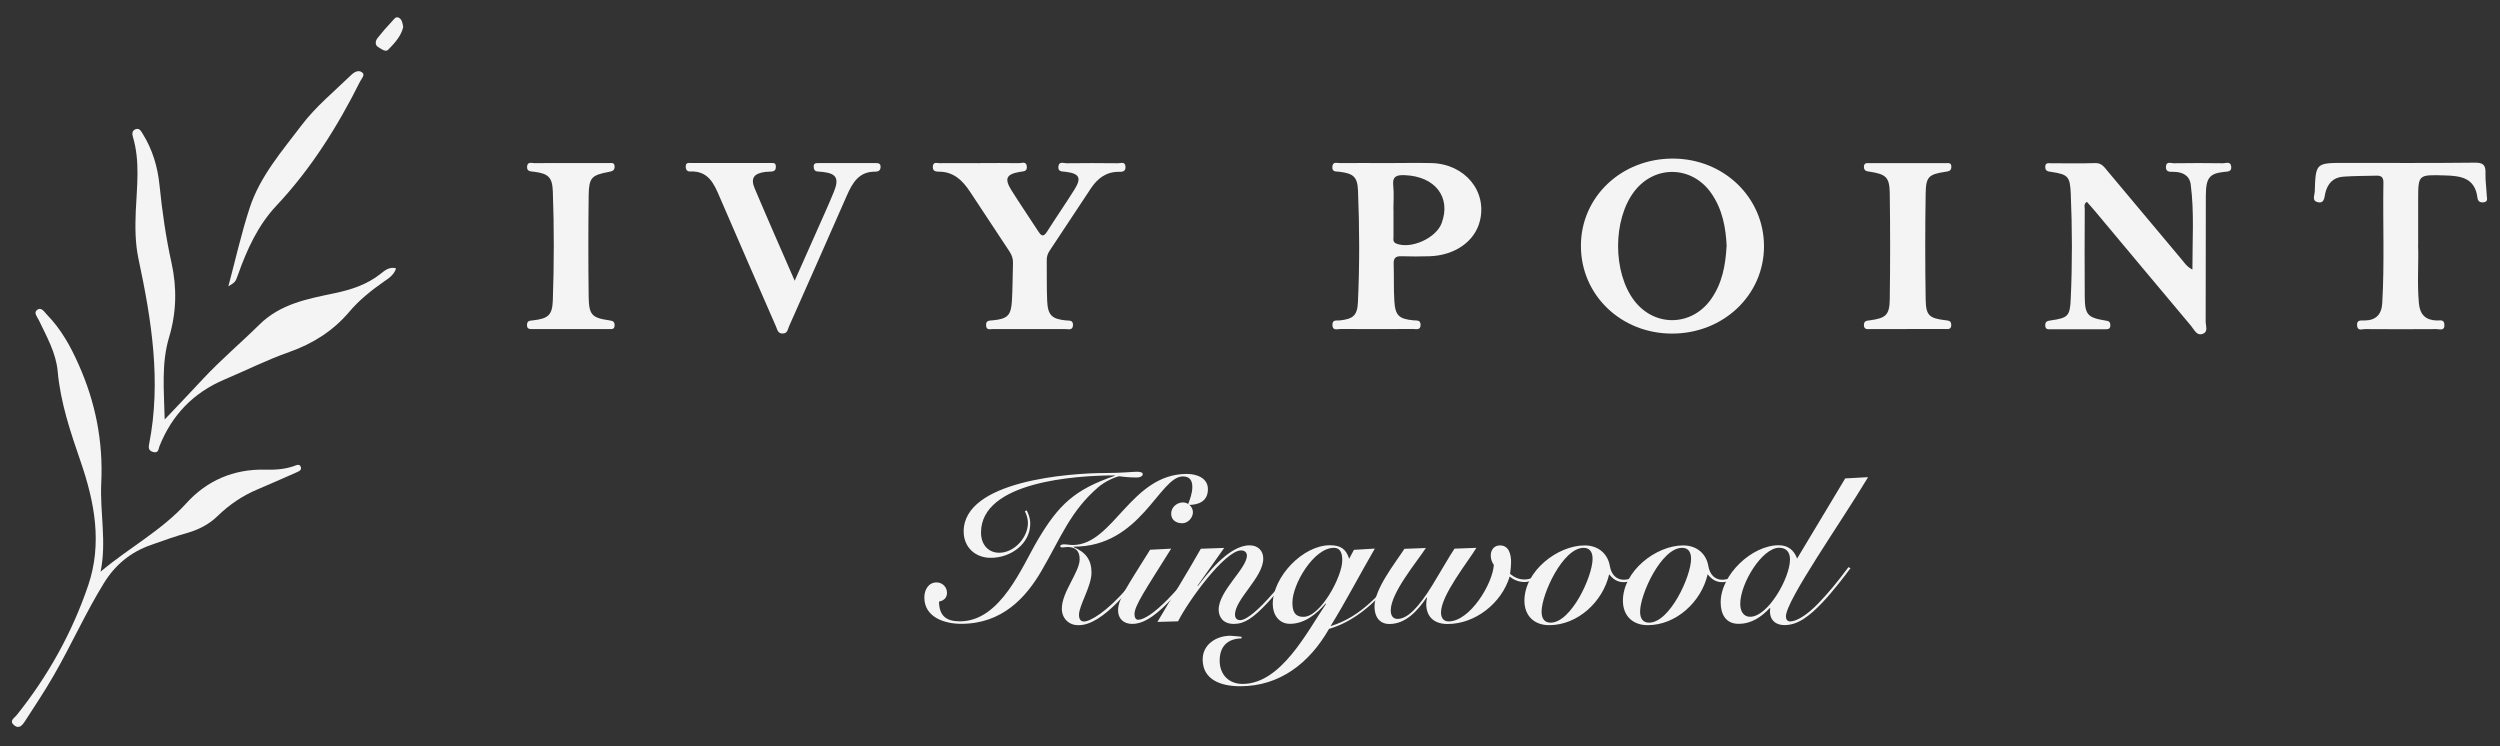
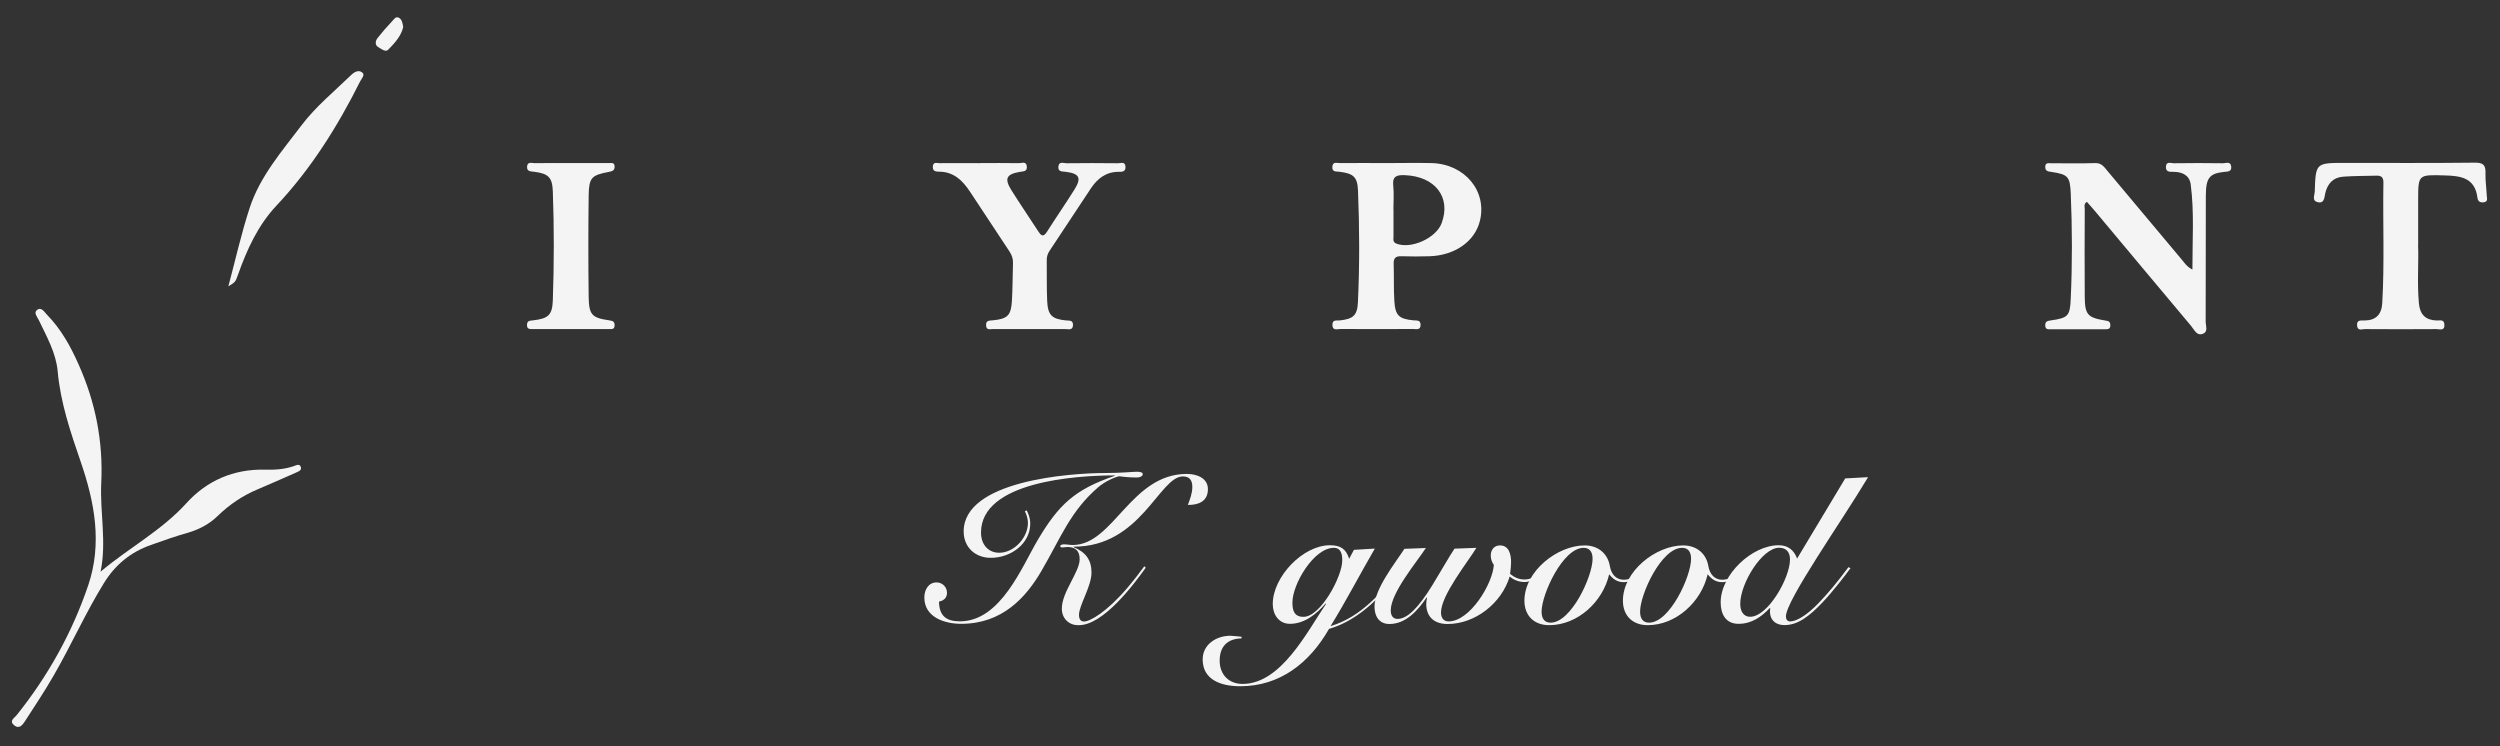
<svg xmlns="http://www.w3.org/2000/svg" id="logos" viewBox="0 0 300 89.54">
  <rect x="0" y="0" width="300" height="89.54" fill="#333333" stroke="none" />
  <defs>
    <style>
      .cls-1 {
        fill: #f4f4f4;
        stroke-width: 0px;
      }
    </style>
  </defs>
  <g>
-     <path class="cls-1" d="M200.64,40.03c-6.13,0-10.94-4.64-10.93-10.54,0-5.86,4.85-10.46,11.02-10.46,6.12,0,10.96,4.67,10.95,10.54-.01,5.85-4.88,10.46-11.03,10.46ZM207.2,29.56c-.1-2.21-.49-4.43-1.86-6.39-2.32-3.31-6.81-3.4-9.25-.17-2.56,3.39-2.56,9.66,0,13.05,2.44,3.23,6.93,3.14,9.25-.17,1.31-1.87,1.72-4,1.85-6.33Z" />
    <path class="cls-1" d="M263.09,32.33c-.01-3.5.23-6.84-.2-10.17-.14-1.12-.98-1.52-2.04-1.54-.44,0-.98.06-.94-.63.05-.68.61-.39.94-.4,1.97-.03,3.95-.03,5.92,0,.34,0,.88-.26.97.36.1.68-.43.63-.88.68-1.74.2-2.15.72-2.16,2.87-.02,5.02,0,10.05-.02,15.07,0,.5.31,1.2-.28,1.46-.77.35-1.08-.45-1.45-.9-3.87-4.6-7.71-9.21-11.57-13.82-.31-.37-.63-.73-.95-1.09-.41.25-.26.6-.26.87-.01,3.5-.03,7,0,10.5.02,2.17.33,2.52,2.45,2.87.35.06.59.08.62.51.04.56-.32.54-.69.54-2.15,0-4.31,0-6.46,0-.31,0-.64.05-.66-.44-.02-.49.24-.56.65-.62,2.09-.3,2.32-.51,2.41-2.62.19-4.21.18-8.42,0-12.63-.09-2.03-.34-2.27-2.32-2.57-.37-.06-.72-.06-.74-.57-.02-.59.41-.47.74-.47,1.75,0,3.5.04,5.25-.02.79-.03,1.1.5,1.49.96,2.97,3.53,5.93,7.08,8.9,10.62.33.39.61.86,1.28,1.2Z" />
    <path class="cls-1" d="M166.42,19.57c1.79,0,3.58-.04,5.37,0,4,.11,6.7,3.38,5.79,6.97-.61,2.44-3.01,4.12-6.05,4.21-1.12.03-2.24.04-3.36,0-.7-.03-.96.23-.93.93.05,1.48-.01,2.96.08,4.43.11,1.76.55,2.16,2.29,2.33.39.04.86-.08.86.55,0,.66-.52.49-.88.49-2.91.01-5.82.02-8.73,0-.38,0-.99.25-.97-.52.01-.64.52-.47.89-.51,1.57-.17,2.1-.58,2.17-2.17.21-4.47.19-8.95.01-13.43-.07-1.64-.57-2.04-2.25-2.24-.39-.05-.86.05-.83-.58.03-.67.55-.46.9-.46,1.88-.02,3.76,0,5.64,0ZM167.22,25.13c0,1.07-.01,2.15,0,3.22,0,.32-.13.7.36.89,1.77.68,4.76-.67,5.42-2.47,1.15-3.11-.78-5.6-4.41-5.75-.97-.04-1.53.11-1.4,1.28.1.93.02,1.88.02,2.82Z" />
    <path class="cls-1" d="M117.58,19.57c1.57,0,3.14-.02,4.71.01.33,0,.88-.27.93.41.05.6-.4.56-.81.63-1.66.28-1.92.81-1.02,2.24,1.02,1.63,2.12,3.22,3.16,4.84.35.54.62.86,1.1.09,1.08-1.7,2.23-3.36,3.3-5.07.85-1.37.58-1.89-1.04-2.1-.44-.06-.98.03-.9-.66.08-.63.62-.37.96-.37,2.06-.03,4.13-.02,6.19,0,.33,0,.88-.25.9.44.02.61-.44.59-.84.59-1.5,0-2.52.8-3.31,1.98-1.66,2.5-3.31,5.01-4.97,7.51-.23.35-.34.71-.33,1.13.02,1.61-.02,3.23.05,4.84.07,1.73.55,2.2,2.25,2.37.39.04.86-.07.85.56-.02.66-.54.48-.89.48-2.92.01-5.83.01-8.75,0-.32,0-.76.16-.79-.44-.03-.61.36-.57.79-.61,1.78-.17,2.2-.57,2.31-2.31.09-1.52.08-3.04.13-4.57.02-.52-.14-.95-.42-1.38-1.59-2.39-3.15-4.79-4.74-7.18-.9-1.36-2-2.43-3.79-2.4-.41,0-.7-.13-.67-.62.04-.6.5-.4.81-.4,1.61-.02,3.23,0,4.84,0Z" />
    <path class="cls-1" d="M290.17,29.36c.09,2.05-.13,4.55.1,7.06.13,1.36.83,2.01,2.17,2.04.36,0,.86-.16.89.5.03.8-.58.53-.95.53-2.87.02-5.74.02-8.6,0-.33,0-.87.26-.93-.41-.07-.74.47-.61.9-.62,1.36-.02,2.04-.72,2.12-2.07.28-4.83.06-9.67.14-14.51,0-.57-.23-.81-.79-.8-1.34.04-2.69.02-4.03.12-1.22.09-1.9.84-2.17,2.03-.1.47-.09,1.22-.9,1.03-.72-.17-.37-.81-.35-1.24.11-3.47.12-3.47,3.61-3.47,5.2,0,10.4.03,15.59-.03,1.01-.01,1.32.28,1.29,1.25-.03.89.11,1.78.15,2.68.01.32.2.76-.38.83-.44.05-.69-.13-.74-.57-.3-2.4-2.04-2.61-3.94-2.66-3.17-.09-3.17-.12-3.17,2.99v5.3Z" />
-     <path class="cls-1" d="M95.37,33.67c1.26-2.82,2.43-5.46,3.6-8.1.38-.86.76-1.72,1.11-2.59.63-1.58.29-2.16-1.36-2.35-.22-.03-.45-.02-.67-.06-.33-.05-.4-.29-.41-.59,0-.39.26-.41.54-.41,2.29,0,4.57,0,6.86,0,.32,0,.64,0,.63.47-.01.4-.25.56-.61.56-1.98-.04-2.76,1.33-3.44,2.87-2.3,5.24-4.62,10.47-6.94,15.7-.15.34-.16.81-.71.85-.64.05-.69-.48-.86-.86-2.25-5.16-4.51-10.32-6.74-15.5-.69-1.62-1.37-3.18-3.54-3.08-.38.02-.55-.23-.54-.61,0-.5.37-.41.67-.41,3.18,0,6.36,0,9.54,0,.26,0,.57-.05.6.35.03.35-.07.63-.47.67-.27.03-.54.02-.8.05-1.37.18-1.79.76-1.26,2,1.53,3.62,3.12,7.22,4.78,11.03Z" />
    <path class="cls-1" d="M68.63,19.57c1.48,0,2.96,0,4.43,0,.29,0,.67-.11.69.39.03.46-.23.58-.65.66-2.13.4-2.43.69-2.46,2.87-.05,4.03-.05,8.06,0,12.09.03,2.21.38,2.56,2.47,2.86.43.06.66.16.64.62-.01.49-.35.43-.66.43-3.05,0-6.09,0-9.14,0-.36,0-.74.03-.71-.53.03-.53.4-.47.76-.52,1.81-.22,2.28-.63,2.34-2.43.15-4.34.16-8.69,0-13.03-.06-1.72-.54-2.15-2.26-2.37-.41-.05-.87-.02-.83-.61.04-.66.59-.41.93-.42,1.48-.03,2.96-.01,4.43-.01Z" />
-     <path class="cls-1" d="M228.86,39.49c-1.48,0-2.96,0-4.43,0-.34,0-.75.09-.76-.48,0-.52.33-.52.71-.57,1.91-.26,2.36-.63,2.39-2.51.06-4.25.06-8.51,0-12.76-.03-1.89-.45-2.26-2.35-2.56-.37-.06-.73-.06-.75-.56-.01-.58.42-.47.75-.47,3,0,6,0,9,0,.34,0,.77-.12.74.47-.02.49-.36.51-.74.57-1.95.3-2.31.58-2.34,2.55-.07,4.25-.07,8.51,0,12.76.03,1.95.43,2.26,2.38,2.5.4.05.69.07.69.57,0,.58-.41.48-.75.48-1.52,0-3.05,0-4.57,0Z" />
  </g>
  <g>
-     <path class="cls-1" d="M19.79,50.31c1.62-1.72,3.1-3.25,4.55-4.82,2.15-2.31,4.56-4.34,6.8-6.55,2.52-2.48,5.75-3.07,8.94-3.74,2.06-.43,3.95-1.04,5.6-2.35.53-.42,1.05-.87,1.85-.65-.26.81-.89,1.2-1.49,1.61-1.5,1.05-2.94,2.2-4.12,3.6-1.95,2.3-4.38,3.83-7.18,4.82-2.67.94-5.2,2.21-7.8,3.31-3.75,1.59-6.3,4.25-7.8,7.99-.13.32-.1.9-.76.71-.5-.14-.59-.43-.49-.93,1.48-7.51.3-14.88-1.27-22.23-.4-1.89-.41-3.78-.33-5.71.13-2.99.54-6.01-.35-8.97-.12-.4-.07-.76.35-.9.45-.15.63.23.83.55,1.18,1.89,1.8,3.98,2.02,6.17.32,3.14.76,6.25,1.44,9.32.67,3.02.59,5.99-.29,8.93-.94,3.14-.61,6.32-.53,9.82Z" />
+     <path class="cls-1" d="M19.79,50.31Z" />
    <path class="cls-1" d="M12.08,68.59c3.42-2.87,7.32-4.93,10.3-8.22,2.44-2.69,5.65-4.1,9.4-4.01,1.19.03,2.37-.03,3.51-.44.3-.11.67-.3.81.13.13.39-.28.53-.55.65-1.54.68-3.08,1.36-4.63,2.02-1.79.75-3.37,1.81-4.76,3.16-1.04,1.01-2.25,1.66-3.65,2.06-1.49.42-2.95.94-4.41,1.46-2.4.85-4.24,2.33-5.61,4.54-2.23,3.61-3.95,7.5-6.07,11.16-1.07,1.85-2.25,3.64-3.42,5.44-.28.43-.68,1.01-1.31.49-.63-.53.04-.87.31-1.21,3.76-4.7,6.66-9.9,8.59-15.59,1.69-4.99.77-9.94-.88-14.74-1.23-3.59-2.45-7.13-2.79-10.95-.2-2.2-1.32-4.15-2.26-6.12-.19-.39-.65-.89-.22-1.22.53-.41.87.23,1.2.57,1.68,1.72,2.82,3.77,3.79,5.96,2.03,4.54,2.96,9.24,2.72,14.22-.17,3.54.66,7.09-.08,10.65Z" />
    <path class="cls-1" d="M27.4,34.37c.88-3.29,1.57-6.4,2.56-9.42,1.24-3.79,3.86-6.79,6.22-9.91,1.71-2.26,3.92-4.06,5.95-6.03.4-.39.9-.65,1.33-.32.39.3-.07.74-.24,1.07-2.7,5.4-5.88,10.48-10.04,14.91-2.22,2.36-3.55,5.27-4.62,8.3-.31.87-.31.87-1.16,1.39Z" />
    <path class="cls-1" d="M48.39,3.23c-.25,1.1-1.03,1.94-1.81,2.74-.32.33-.86-.12-1.21-.33-.41-.25-.32-.75-.06-1.08.56-.71,1.15-1.39,1.77-2.04.19-.21.42-.58.77-.4.38.2.46.64.53,1.11Z" />
  </g>
  <g>
    <path class="cls-1" d="M123.21,61.25c.17.37.42.87.42,1.57,0,2.42-2.31,4.12-4.74,4.12-1.84,0-3.25-1.25-3.25-3.17,0-6.06,12.61-7.01,17.09-7.01,1.82,0,3.2-.15,3.71-.15.27,0,.69.05.69.27,0,.32-.42.42-.71.42-.79,0-1.57-.07-2.11-.15-.52.1-1.72.62-2.53,1.32-3.37,2.92-4.45,6.01-6.83,10.08-1.84,3.14-4.67,6.31-9.61,6.31-1.94,0-4.42-.75-4.42-3.17,0-.9.49-1.8,1.47-1.8.69,0,1.25.55,1.25,1.25,0,.62-.42.95-.96,1.05.02,1.75.91,2.37,2.51,2.37,4.92,0,7.45-6.61,9.39-9.85,2.46-4.12,4.35-5.96,9.19-7.61v-.05c-4.7,0-16.05.75-16.05,6.86,0,1.37.81,2.42,2.19,2.42,1.82,0,3.44-1.85,3.44-3.57,0-.5-.15-.97-.37-1.42l.25-.1ZM137.5,68.11c-1.4,1.97-5.16,7.03-8.14,6.91-1.13,0-1.94-.85-1.94-1.97,0-1.05.54-2.12,1.08-3.17.52-1.02,1.06-2,1.06-2.77,0-1.05-.54-1.47-1.47-1.47-.17,0-.37.05-.57.05-.1,0-.29,0-.29-.15,0-.17.29-.22.44-.22.34,0,.71.08,1.06.08,4.89,0,6.96-8.53,13.69-8.53,1.28,0,2.53.55,2.53,1.82,0,1.5-1.16,1.92-2.41,1.9.27-.7.54-1.4.54-2.17s-.32-1.25-1.13-1.25c-2.83,0-5.04,8.46-13.13,8.43v.05c1.45.6,2.16,1.52,2.16,3.04,0,1.7-1.5,3.94-1.5,5.09,0,.52.2.8.61.8.69,0,2.7-1.1,5.24-4.09.89-1.05,1.45-1.82,1.99-2.54l.17.17Z" />
-     <path class="cls-1" d="M140.54,65.84c-3.07,4.91-4.4,6.83-4.4,7.86,0,.4.15.67.44.67.64,0,1.84-.7,3.64-2.54,1.45-1.5,2.83-3.14,3.42-3.84l.22.15c-.81,1.05-2.38,2.84-3.66,4.14-1.89,1.92-3.17,2.59-4.33,2.59-1.08,0-1.7-.67-1.7-1.62,0-1.3.91-2.59,3.84-7.28l2.53-.13ZM143.15,61.47c0,.67-.61,1.32-1.28,1.32-.71,0-1.33-.37-1.33-1.15s.69-1.35,1.43-1.35c.61,0,1.18.55,1.18,1.17Z" />
-     <path class="cls-1" d="M143.74,70.33c.93-1.2,3.64-4.89,6.2-4.89,1.08,0,1.65.7,1.65,1.6,0,2.24-3.39,4.86-3.39,6.71,0,.4.2.67.64.67.47,0,1.5-.57,3.29-2.52,1.4-1.52,2.68-3.14,3.27-3.87l.25.13c-.86,1.02-2.16,2.69-3.56,4.19-1.72,1.82-2.75,2.52-4.03,2.52s-1.82-.82-1.82-1.72c0-2.24,3.39-4.94,3.39-6.48,0-.35-.25-.62-.69-.62-1.94,0-6.34,6.04-7.57,8.51l-2.48.07c1.72-2.92,3.52-5.79,5.21-8.78l2.8-.1-3.2,4.54.05.05Z" />
    <path class="cls-1" d="M148.97,76.61c-1.72.03-2.61,1.02-2.61,2.67s1.08,2.79,2.75,2.79c4.62,0,7.74-6.26,10.01-9.6l-.05-.05c-1.06,1.25-2.53,2.44-4.28,2.44-1.33,0-2.06-1.12-2.06-2.37,0-3.27,3.61-7.06,6.86-7.06,1.23,0,1.92.4,2.31,1.62l.57-1.07,2.51-.15c-1.77,3.04-3.42,6.24-5.31,9.3,3.66-1.07,6.32-4.17,8.53-7.16l.15.07c-2.19,3.22-5.16,6.36-8.87,7.43-2.36,4.14-5.95,6.88-10.64,6.88-2.41,0-4.52-.82-4.52-3.22,0-1.82,1.67-2.84,3.32-2.84.29,0,1.03.1,1.35.12v.17ZM156.42,74.02c2.07,0,4.65-4.86,4.65-6.76,0-.7-.12-1.52-1.01-1.52-2.41,0-4.97,4.36-4.97,6.56,0,.97.22,1.72,1.33,1.72Z" />
    <path class="cls-1" d="M171.12,65.74c-1.16,1.77-4.23,5.41-4.23,7.51,0,.55.22,1.02.81,1.02,1.2,0,2.53-1.37,4.18-4.04,1.13-1.85,2.16-3.67,2.66-4.39l2.63-.1c-1.11,1.8-4.25,5.71-4.25,7.76,0,.62.29,1.07.91,1.07,2.56,0,5.29-4.51,5.43-6.78-.2-.3-.37-.65-.37-1.12,0-.65.37-1.22,1.11-1.22,1.08,0,1.33,1.07,1.33,2.02,0,.35-.05.92-.12,1.4.52.42,1.08.67,1.72.67,1.11,0,1.94-.75,2.56-1.57l.17.12c-.64.92-1.62,1.75-2.73,1.75-.71,0-1.3-.27-1.77-.65-.98,3.22-4.15,5.69-7.45,5.69-1.77,0-2.56-1.02-2.56-2.39,0-.3.05-.6.1-.75l-.05-.05c-1.08,1.6-2.51,3.19-4.47,3.19-1.23,0-1.79-.92-1.79-2.09,0-2.12,2.46-5.19,3.59-6.93l2.61-.1Z" />
    <path class="cls-1" d="M197.5,68.16c-.66.85-1.57,1.7-2.65,1.7-.76,0-1.28-.35-1.75-.95-.76,3.32-3.79,6.11-7.2,6.11-1.79,0-2.97-1.12-2.97-2.94,0-3.54,3.96-6.63,7.23-6.63,1.75,0,2.8,1.12,3.02,2.47.17,1,.76,1.65,1.67,1.65s1.62-.52,2.51-1.6l.15.2ZM191.11,67.06c0-.82-.34-1.32-1.08-1.32-2.48,0-5.04,5.56-5.04,7.66,0,.82.34,1.32,1.08,1.32,2.48,0,5.04-5.56,5.04-7.66Z" />
    <path class="cls-1" d="M209.32,68.16c-.66.85-1.57,1.7-2.65,1.7-.76,0-1.28-.35-1.75-.95-.76,3.32-3.79,6.11-7.2,6.11-1.79,0-2.97-1.12-2.97-2.94,0-3.54,3.96-6.63,7.23-6.63,1.75,0,2.8,1.12,3.02,2.47.17,1,.76,1.65,1.67,1.65s1.62-.52,2.51-1.6l.15.2ZM202.93,67.06c0-.82-.34-1.32-1.08-1.32-2.48,0-5.04,5.56-5.04,7.66,0,.82.34,1.32,1.08,1.32,2.48,0,5.04-5.56,5.04-7.66Z" />
    <path class="cls-1" d="M221.42,57.41l2.75-.15c-3.24,5.41-9.86,14.79-9.86,16.71,0,.35.17.6.52.6.69,0,1.94-.67,3.42-2.22,1.2-1.25,2.26-2.54,3.56-4.29l.25.12c-.71.97-2.11,2.79-3.34,4.09-1.57,1.65-2.95,2.74-4.57,2.74-1.5,0-1.89-1.12-1.72-2l-.05-.05c-1.01,1.07-2.19,1.9-3.76,1.9s-2.14-1.22-2.14-2.57c0-3.34,3.76-6.86,6.96-6.86,1.11,0,1.84.57,2.21,1.6l5.78-9.63ZM214.8,67.13c0-.97-.54-1.4-1.3-1.4-2.04,0-4.67,4.27-4.67,6.73,0,.8.32,1.55,1.2,1.55,2.11,0,4.77-4.64,4.77-6.88Z" />
  </g>
</svg>